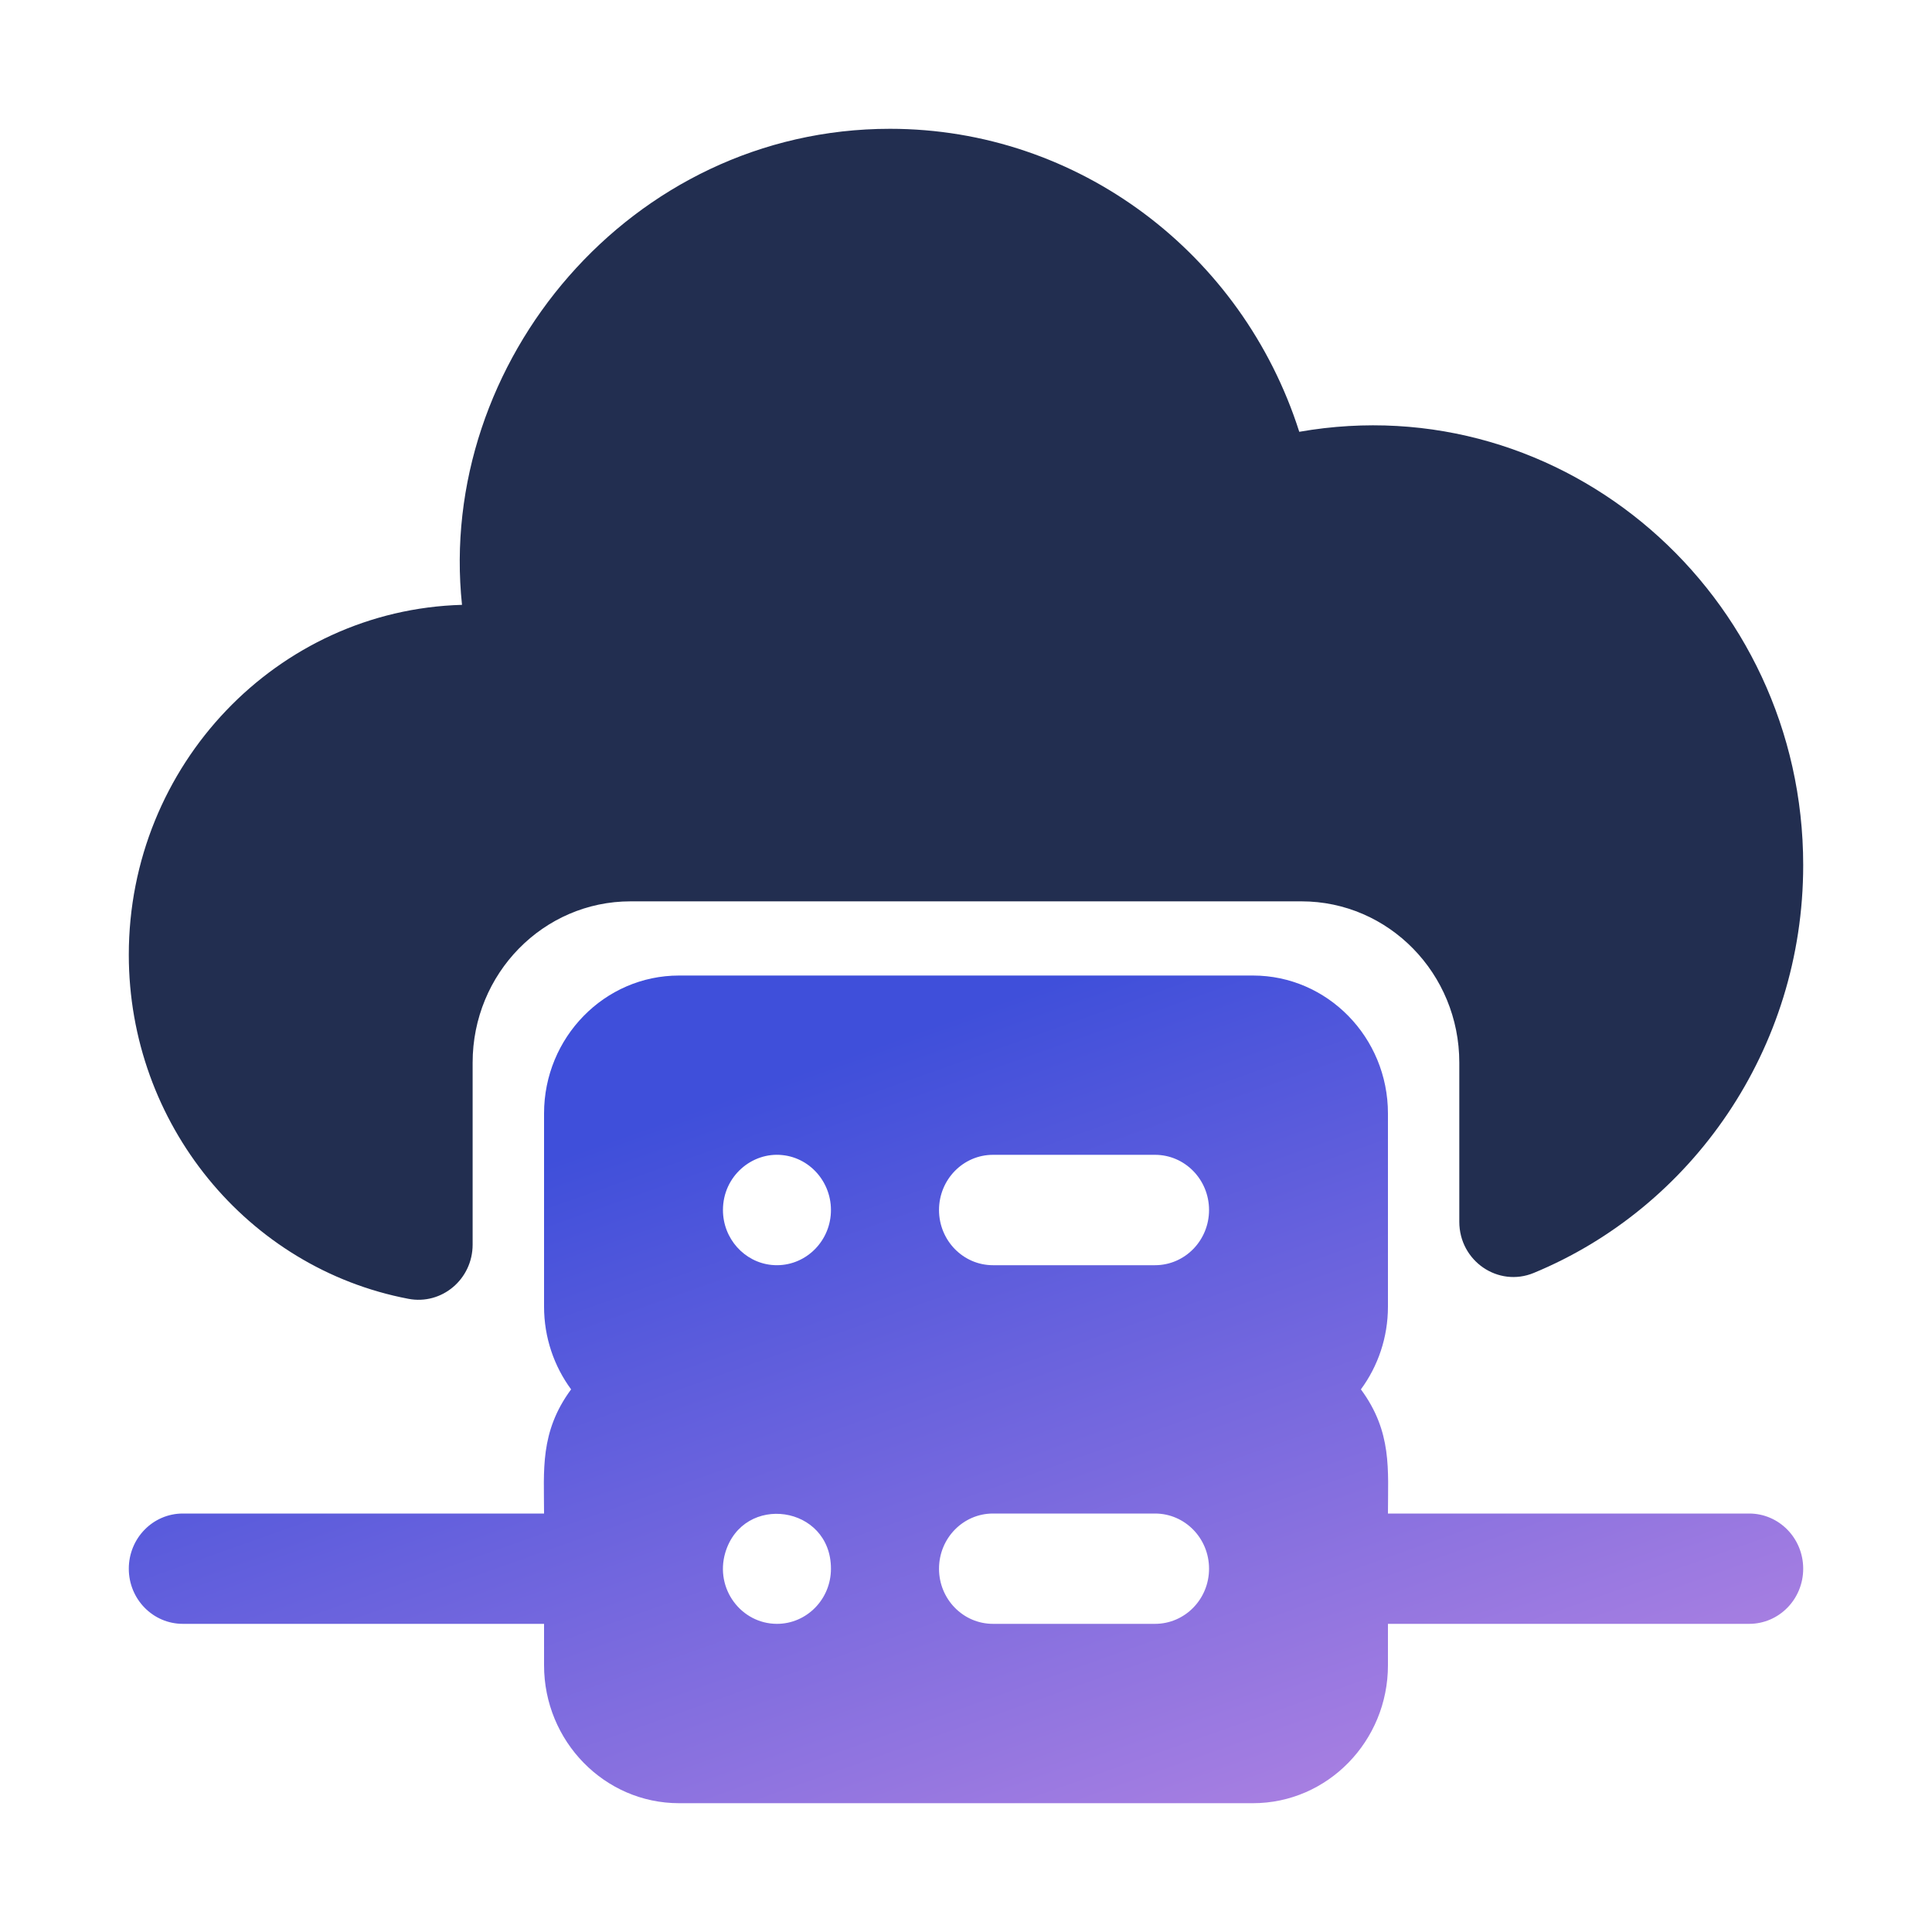
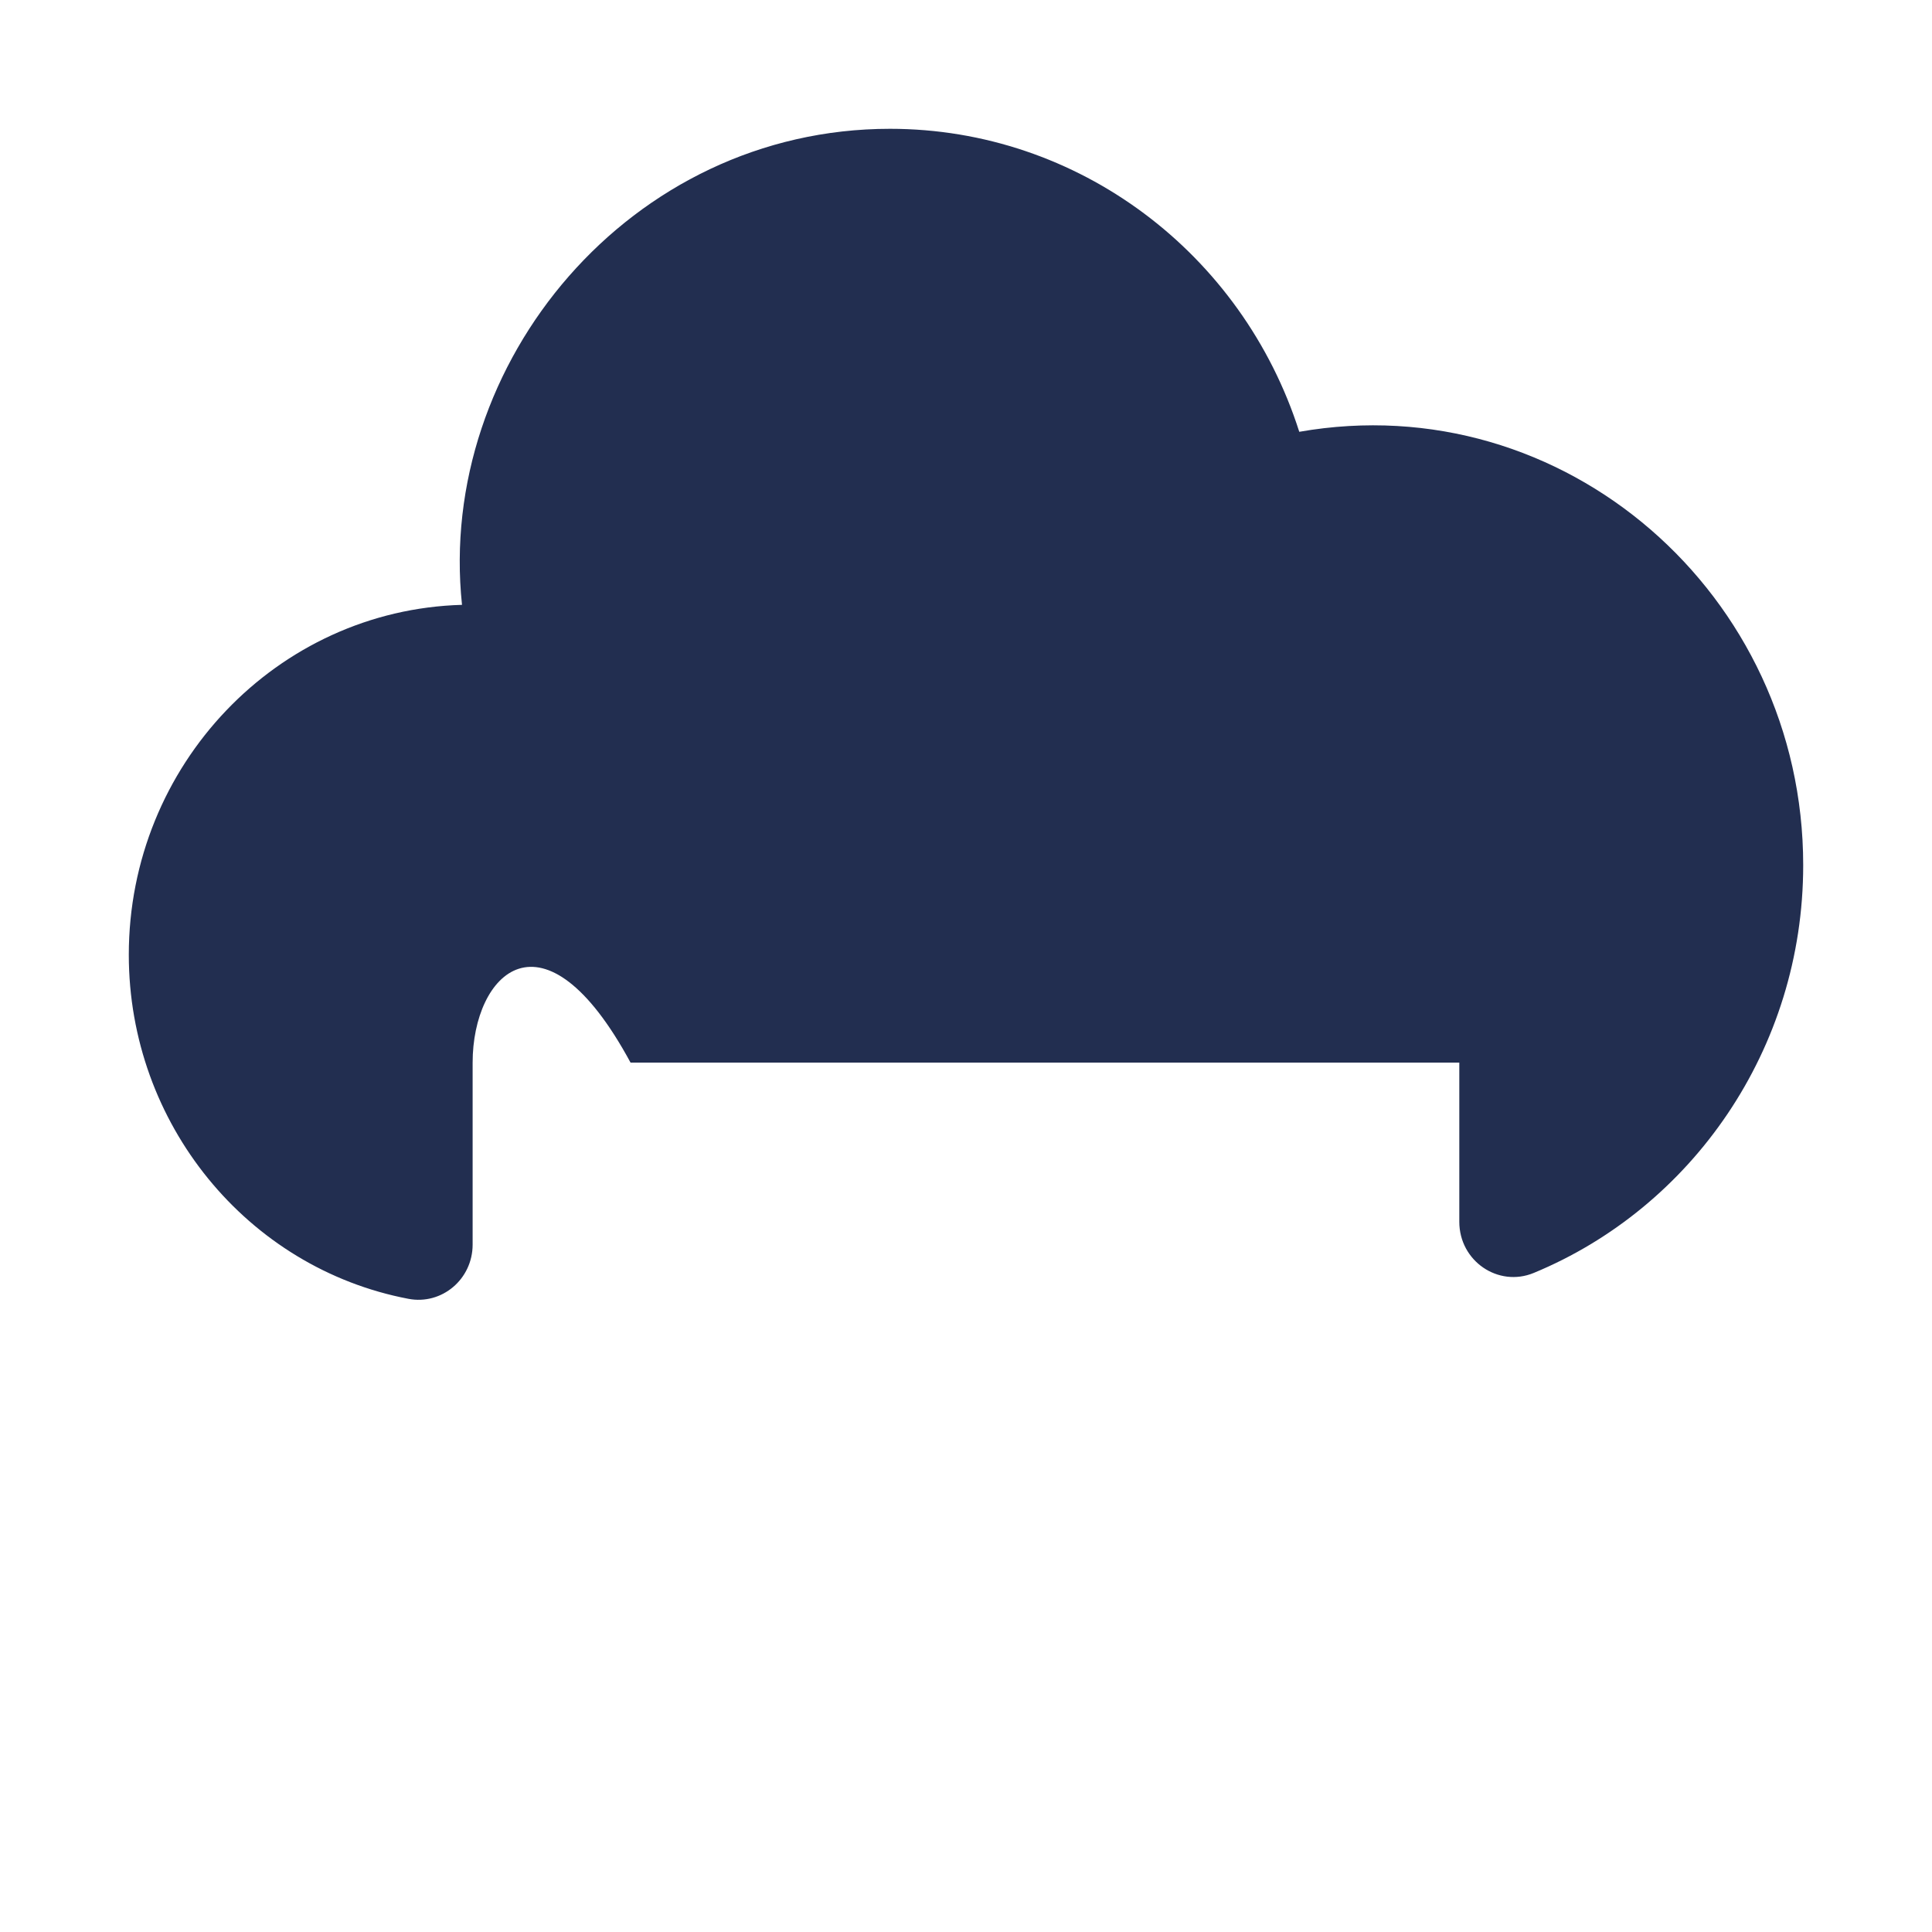
<svg xmlns="http://www.w3.org/2000/svg" width="30" height="30" viewBox="0 0 30 30" fill="none">
-   <path d="M28 13.434C28 16.296 26.267 18.753 23.816 19.766C23.264 19.994 22.66 19.581 22.66 18.972V16.5C22.66 15.117 21.563 13.996 20.209 13.996H9.791C8.437 13.996 7.339 15.117 7.339 16.5V19.326C7.339 19.864 6.86 20.267 6.342 20.168C3.838 19.691 2 17.446 2 14.826C2 11.878 4.307 9.472 7.174 9.392C6.777 5.635 9.785 2 13.82 2C16.744 2 19.291 3.932 20.175 6.705C24.289 5.984 28 9.231 28 13.434Z" fill="#222E50" />
-   <path d="M27.161 23.502H21.552C21.552 22.824 21.62 22.236 21.132 21.574C21.396 21.215 21.552 20.77 21.552 20.288V17.29C21.552 16.108 20.612 15.148 19.456 15.148H10.544C9.388 15.148 8.448 16.108 8.448 17.29V20.288C8.448 20.77 8.604 21.215 8.868 21.574C8.379 22.237 8.448 22.834 8.448 23.502H2.839C2.375 23.502 2 23.885 2 24.359C2 24.832 2.375 25.215 2.839 25.215H8.448V25.858C8.448 27.039 9.388 28 10.544 28H19.456C20.612 28 21.552 27.039 21.552 25.858V25.215H27.161C27.625 25.215 28 24.832 28 24.359C28 23.885 27.625 23.502 27.161 23.502ZM15.419 17.932H17.935C18.399 17.932 18.774 18.316 18.774 18.789C18.774 19.262 18.399 19.646 17.935 19.646H15.419C14.956 19.646 14.581 19.262 14.581 18.789C14.581 18.316 14.956 17.932 15.419 17.932ZM12.147 17.936C12.6 17.981 12.944 18.396 12.899 18.873C12.855 19.336 12.449 19.688 11.982 19.642C11.559 19.6 11.226 19.234 11.226 18.789C11.226 18.264 11.677 17.886 12.147 17.936ZM12.065 25.215C11.513 25.215 11.097 24.673 11.262 24.11C11.541 23.18 12.903 23.373 12.903 24.359C12.903 24.834 12.525 25.215 12.065 25.215ZM17.935 25.215H15.419C14.956 25.215 14.581 24.832 14.581 24.359C14.581 23.885 14.956 23.502 15.419 23.502H17.935C18.399 23.502 18.774 23.885 18.774 24.359C18.774 24.832 18.399 25.215 17.935 25.215Z" fill="url(#paint0_linear_1539_3002)" />
+   <path d="M28 13.434C28 16.296 26.267 18.753 23.816 19.766C23.264 19.994 22.66 19.581 22.66 18.972V16.5H9.791C8.437 13.996 7.339 15.117 7.339 16.5V19.326C7.339 19.864 6.86 20.267 6.342 20.168C3.838 19.691 2 17.446 2 14.826C2 11.878 4.307 9.472 7.174 9.392C6.777 5.635 9.785 2 13.82 2C16.744 2 19.291 3.932 20.175 6.705C24.289 5.984 28 9.231 28 13.434Z" fill="#222E50" />
  <defs>
    <linearGradient id="paint0_linear_1539_3002" x1="5.25" y1="19.179" x2="10.55" y2="34.128" gradientUnits="userSpaceOnUse">
      <stop stop-color="#3F4FDA" />
      <stop offset="1" stop-color="#BB88E3" />
    </linearGradient>
  </defs>
</svg>